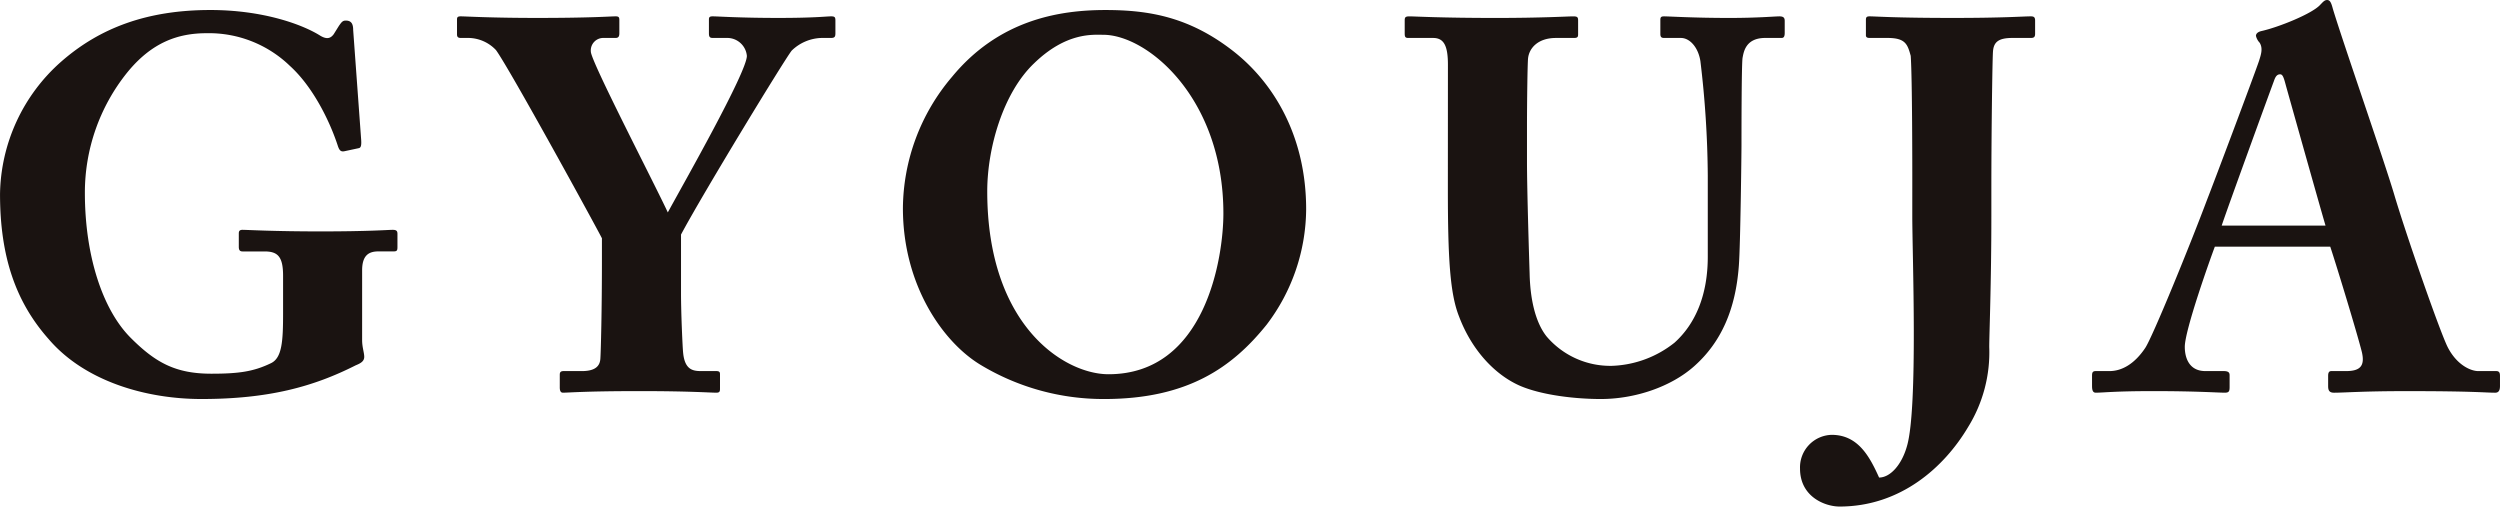
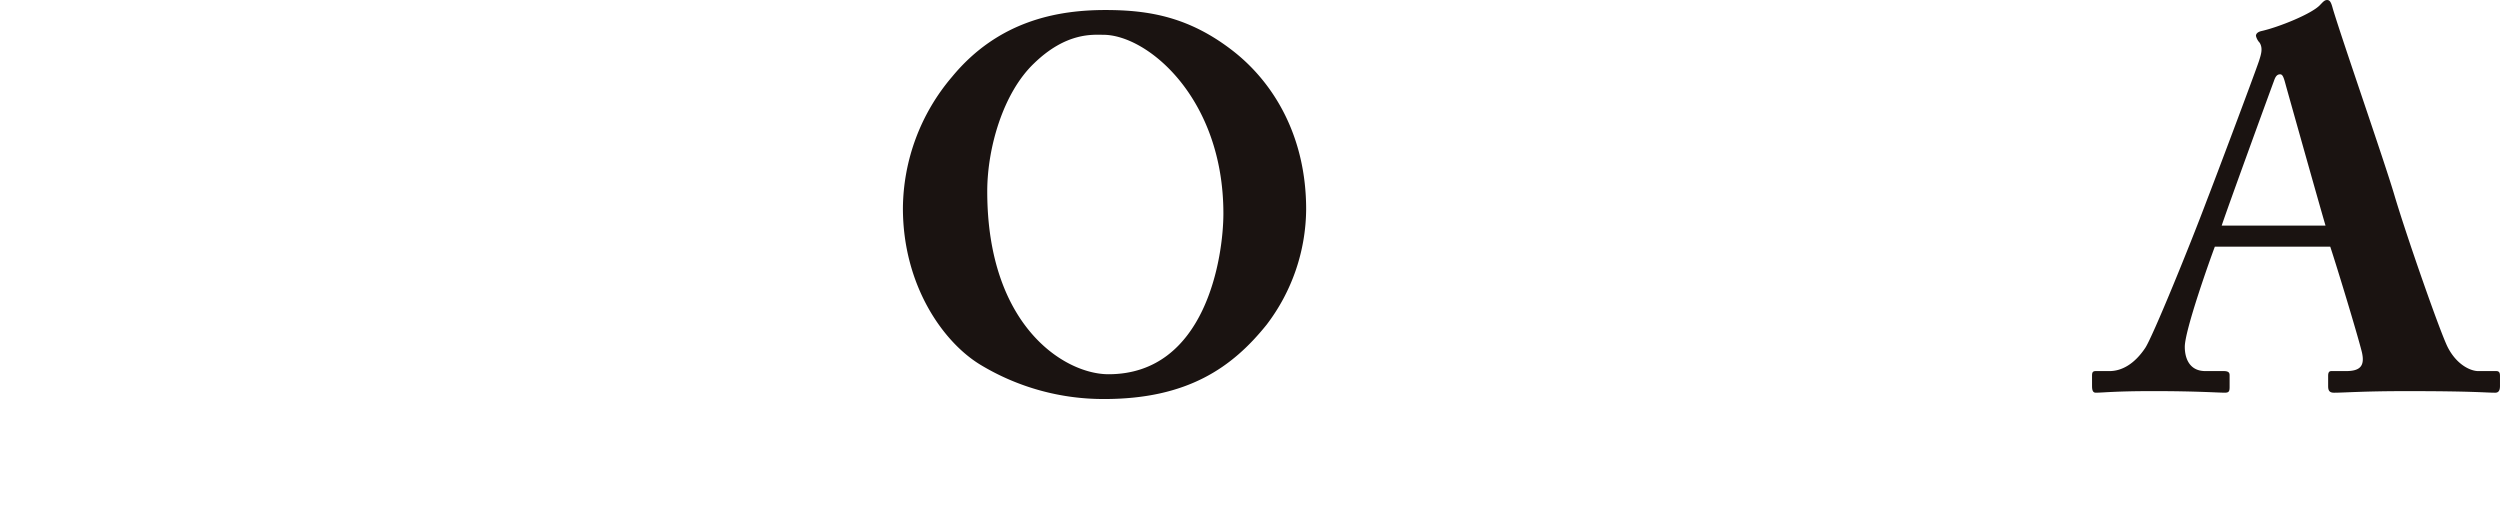
<svg xmlns="http://www.w3.org/2000/svg" width="428.075" height="86.735" viewBox="0 0 428.075 86.735">
  <g id="グループ_173" data-name="グループ 173" transform="translate(-224.004 -395.748)">
-     <path id="パス_19" data-name="パス 19" d="M286.01,453.189c0,1.264.362,2.167.362,2.887s-.542,1.084-1.445,1.445c-7.31,3.7-14.983,5.777-26.445,5.777-9.386,0-19.946-2.978-26.174-10.289-5.506-6.228-8.3-13.9-8.3-24.821a30.8,30.8,0,0,1,10.471-22.654c6.588-5.777,14.712-8.844,25.541-8.844,9.115,0,15.885,2.525,18.864,4.421,1.083.631,1.716.451,2.256-.271l.9-1.443c.451-.633.631-.9,1.173-.9.993,0,1.265.631,1.265,1.623l1.354,18.594c.091,1.083,0,1.534-.36,1.623l-2.529.542c-.54.089-.811-.091-1.083-.9-1.445-4.423-4.332-10.2-8.213-13.718a19.942,19.942,0,0,0-14.261-5.6c-4.874,0-9.386,1.534-13.629,6.768a32.792,32.792,0,0,0-7.219,20.579c0,10.649,2.978,19.946,7.853,24.82,4.241,4.241,7.671,6.137,13.808,6.137,4.694,0,7.221-.36,10.2-1.8,1.9-.9,2.076-3.79,2.076-8.484v-6.5c0-3.249-.9-4.152-3.159-4.152h-3.792c-.54,0-.631-.36-.631-.813v-2.256c0-.36.091-.631.631-.631.813,0,5.236.271,13.358.271,8.3,0,11.642-.271,12.365-.271s.813.271.813.722V437.3c0,.542-.091.722-.633.722h-2.616c-1.625,0-2.8.631-2.8,3.25Z" transform="translate(0 0.773)" fill="#1a1311" />
-     <path id="パス_20" data-name="パス 20" d="M305.372,444.669c0,3.521.271,9.386.36,10.2.271,2.889,1.625,3.159,3.069,3.159h2.616c.631,0,.631.269.631.633v2.254c0,.542,0,.813-.631.813-1.083,0-4.6-.271-13.087-.271-9.386,0-12.183.271-13.176.271-.36,0-.542-.271-.542-.9v-2.165c0-.364.091-.633.633-.633H288.4c2.345,0,3.068-.9,3.159-2.076.091-1.264.271-8.393.271-16.788v-3.881c-1.445-2.8-15.885-29.153-18.141-32.22A6.591,6.591,0,0,0,269,400.985h-1.354c-.54,0-.631-.269-.631-.631v-2.527c0-.36.091-.54.631-.54.813,0,5.056.271,13.087.271,9.3,0,12.547-.271,13.449-.271.54,0,.631.18.631.631v2.256c0,.451-.091.811-.631.811H292.1a2.139,2.139,0,0,0-2.167,2.349c0,1.623,10.74,22.292,13.178,27.526,2.707-4.963,13.538-24.007,13.538-26.806a3.378,3.378,0,0,0-3.431-3.069h-2.436c-.54,0-.631-.269-.631-.811v-2.347c0-.36.091-.54.631-.54.9,0,4.6.271,11.282.271,6.228,0,8.213-.271,9.026-.271.631,0,.72.18.72.722v2.165c0,.542-.089.811-.72.811H329.47a7.624,7.624,0,0,0-5.145,2.167c-1.174,1.445-15.252,24.549-18.953,31.5Z" transform="translate(35.242 1.26)" fill="#1a1311" />
    <path id="パス_21" data-name="パス 21" d="M322.248,457.431c-6.41-3.881-13.269-13.628-13.269-26.806a35.067,35.067,0,0,1,8.395-22.474c7.942-9.656,18.141-11.46,26.263-11.46,7.492,0,14.441,1.172,22.022,7.13,6.859,5.415,12.367,14.53,12.367,26.984a32.935,32.935,0,0,1-6.77,19.768c-5.868,7.309-13.538,12.725-27.8,12.725A40.692,40.692,0,0,1,322.248,457.431Zm41.607-25.9c0-19.764-13-30.6-20.578-30.6-1.8,0-6.319-.451-11.824,4.874-5.324,5.054-8.033,14.53-8.033,21.931,0,23.1,13.269,31.319,20.76,31.319C360.876,459.057,363.855,438.929,363.855,431.527Z" transform="translate(69.63 0.773)" fill="#1a1311" />
-     <path id="パス_22" data-name="パス 22" d="M363.605,405.588c0-3.159-.631-4.6-2.527-4.6h-4.241c-.542,0-.633-.18-.633-.811v-2.165c0-.542.091-.722.813-.722.9,0,5.325.271,14.8.271,7.944,0,12.276-.271,13.267-.271.722,0,.813.18.813.722v2.345c0,.451-.091.631-.722.631h-3.069c-3.068,0-4.6,1.716-4.783,3.521-.089.993-.18,7.13-.18,11.733V422.2c0,4.783.36,16.246.451,19.135.091,4.15.9,8.213,2.887,10.74a14.323,14.323,0,0,0,11.282,5.054,18.174,18.174,0,0,0,10.651-3.972c3.61-3.25,5.686-8.213,5.686-14.712v-13.9a172.2,172.2,0,0,0-1.263-19.586c-.362-2.347-1.807-3.972-3.34-3.972h-2.887c-.542,0-.631-.269-.631-.722v-2.345c0-.451.089-.631.631-.631.9,0,5.054.271,11.191.271,4.872,0,7.762-.271,8.573-.271s.9.36.9.811v1.985c0,.542-.091.9-.542.9h-2.8c-3.43,0-3.7,2.529-3.881,3.431-.18,1.263-.18,13.718-.18,14.981s-.18,17.059-.451,20.579c-.542,7.4-2.98,13.085-7.673,17.239-3.972,3.519-10.109,5.595-15.974,5.595-4.241,0-10.018-.631-13.809-2.256-4.332-1.894-8.3-6.137-10.469-11.914-1.534-3.881-1.9-9.929-1.9-21.751Z" transform="translate(108.327 1.26)" fill="#1a1311" />
-     <path id="パス_23" data-name="パス 23" d="M412.633,425.174c0-1.445,0-17.419-.271-21.12-.542-1.985-.9-3.069-3.972-3.069h-3.068c-.362,0-.633-.089-.633-.451v-2.616c0-.451.091-.631.633-.631.992,0,4.332.271,14.259.271,8.846,0,12-.271,13.358-.271.542,0,.722.18.722.722v2.254c0,.542-.18.722-.722.722h-3.159c-2.438,0-3.249.722-3.339,2.438-.091,1.445-.271,13-.271,23.918v4.152c0,11.462-.362,20.307-.362,22.383a24.316,24.316,0,0,1-3.61,13.718c-4.061,6.859-11.552,13.629-22.022,13.629-2.436,0-6.768-1.627-6.768-6.5a5.571,5.571,0,0,1,5.415-5.777c4.514,0,6.5,3.7,8.122,7.312,1.9,0,3.883-2.167,4.785-5.416,1.894-6.588.9-32.762.9-39.35Z" transform="translate(138.814 1.26)" fill="#1a1311" />
    <path id="パス_24" data-name="パス 24" d="M441.919,437.986c-.722,1.9-5.145,14.262-5.145,17.15,0,1.985.813,4.152,3.521,4.152h3.159c.9,0,.993.36.993.72v1.987c0,.722-.091.993-.813.993-1.174,0-4.872-.271-12.274-.271-6.588,0-8.573.271-9.838.271-.542,0-.631-.542-.631-1.174V460.1c0-.542.089-.811.631-.811h2.347c2.165,0,4.332-1.263,6.137-3.972,1.265-1.9,7.673-17.6,10.649-25.543.722-1.8,8.033-21.209,8.846-23.645.271-.9.722-2.076.089-3.069a2.512,2.512,0,0,1-.631-1.174c0-.271.18-.631.9-.813,2.889-.631,8.755-2.977,10.111-4.512.449-.451.72-.811,1.172-.811.542,0,.722.542.993,1.534,1.714,5.686,8.753,25.9,10.469,31.68,2.076,7.039,7.944,23.829,9.206,26.265,1.534,2.977,3.881,4.061,5.234,4.061h3.069c.54,0,.631.36.631.811v1.716c0,.542-.091,1.174-.812,1.174-1.716,0-3.612-.271-15.163-.271-7.491,0-10.651.271-12.456.271-.9,0-.993-.542-.993-1.174V460.1c0-.451.091-.811.542-.811h2.527c2.438,0,3.25-.9,2.707-3.249-.811-3.248-4.332-14.8-5.415-18.052Zm18.953-3.608c-.811-2.709-6.137-21.662-6.768-23.918-.36-1.356-.542-1.987-.993-1.987-.54,0-.811.362-1.083,1.174-.451,1.174-8.213,22.474-8.935,24.731Z" transform="translate(161.332 0)" fill="#1a1311" />
  </g>
</svg>